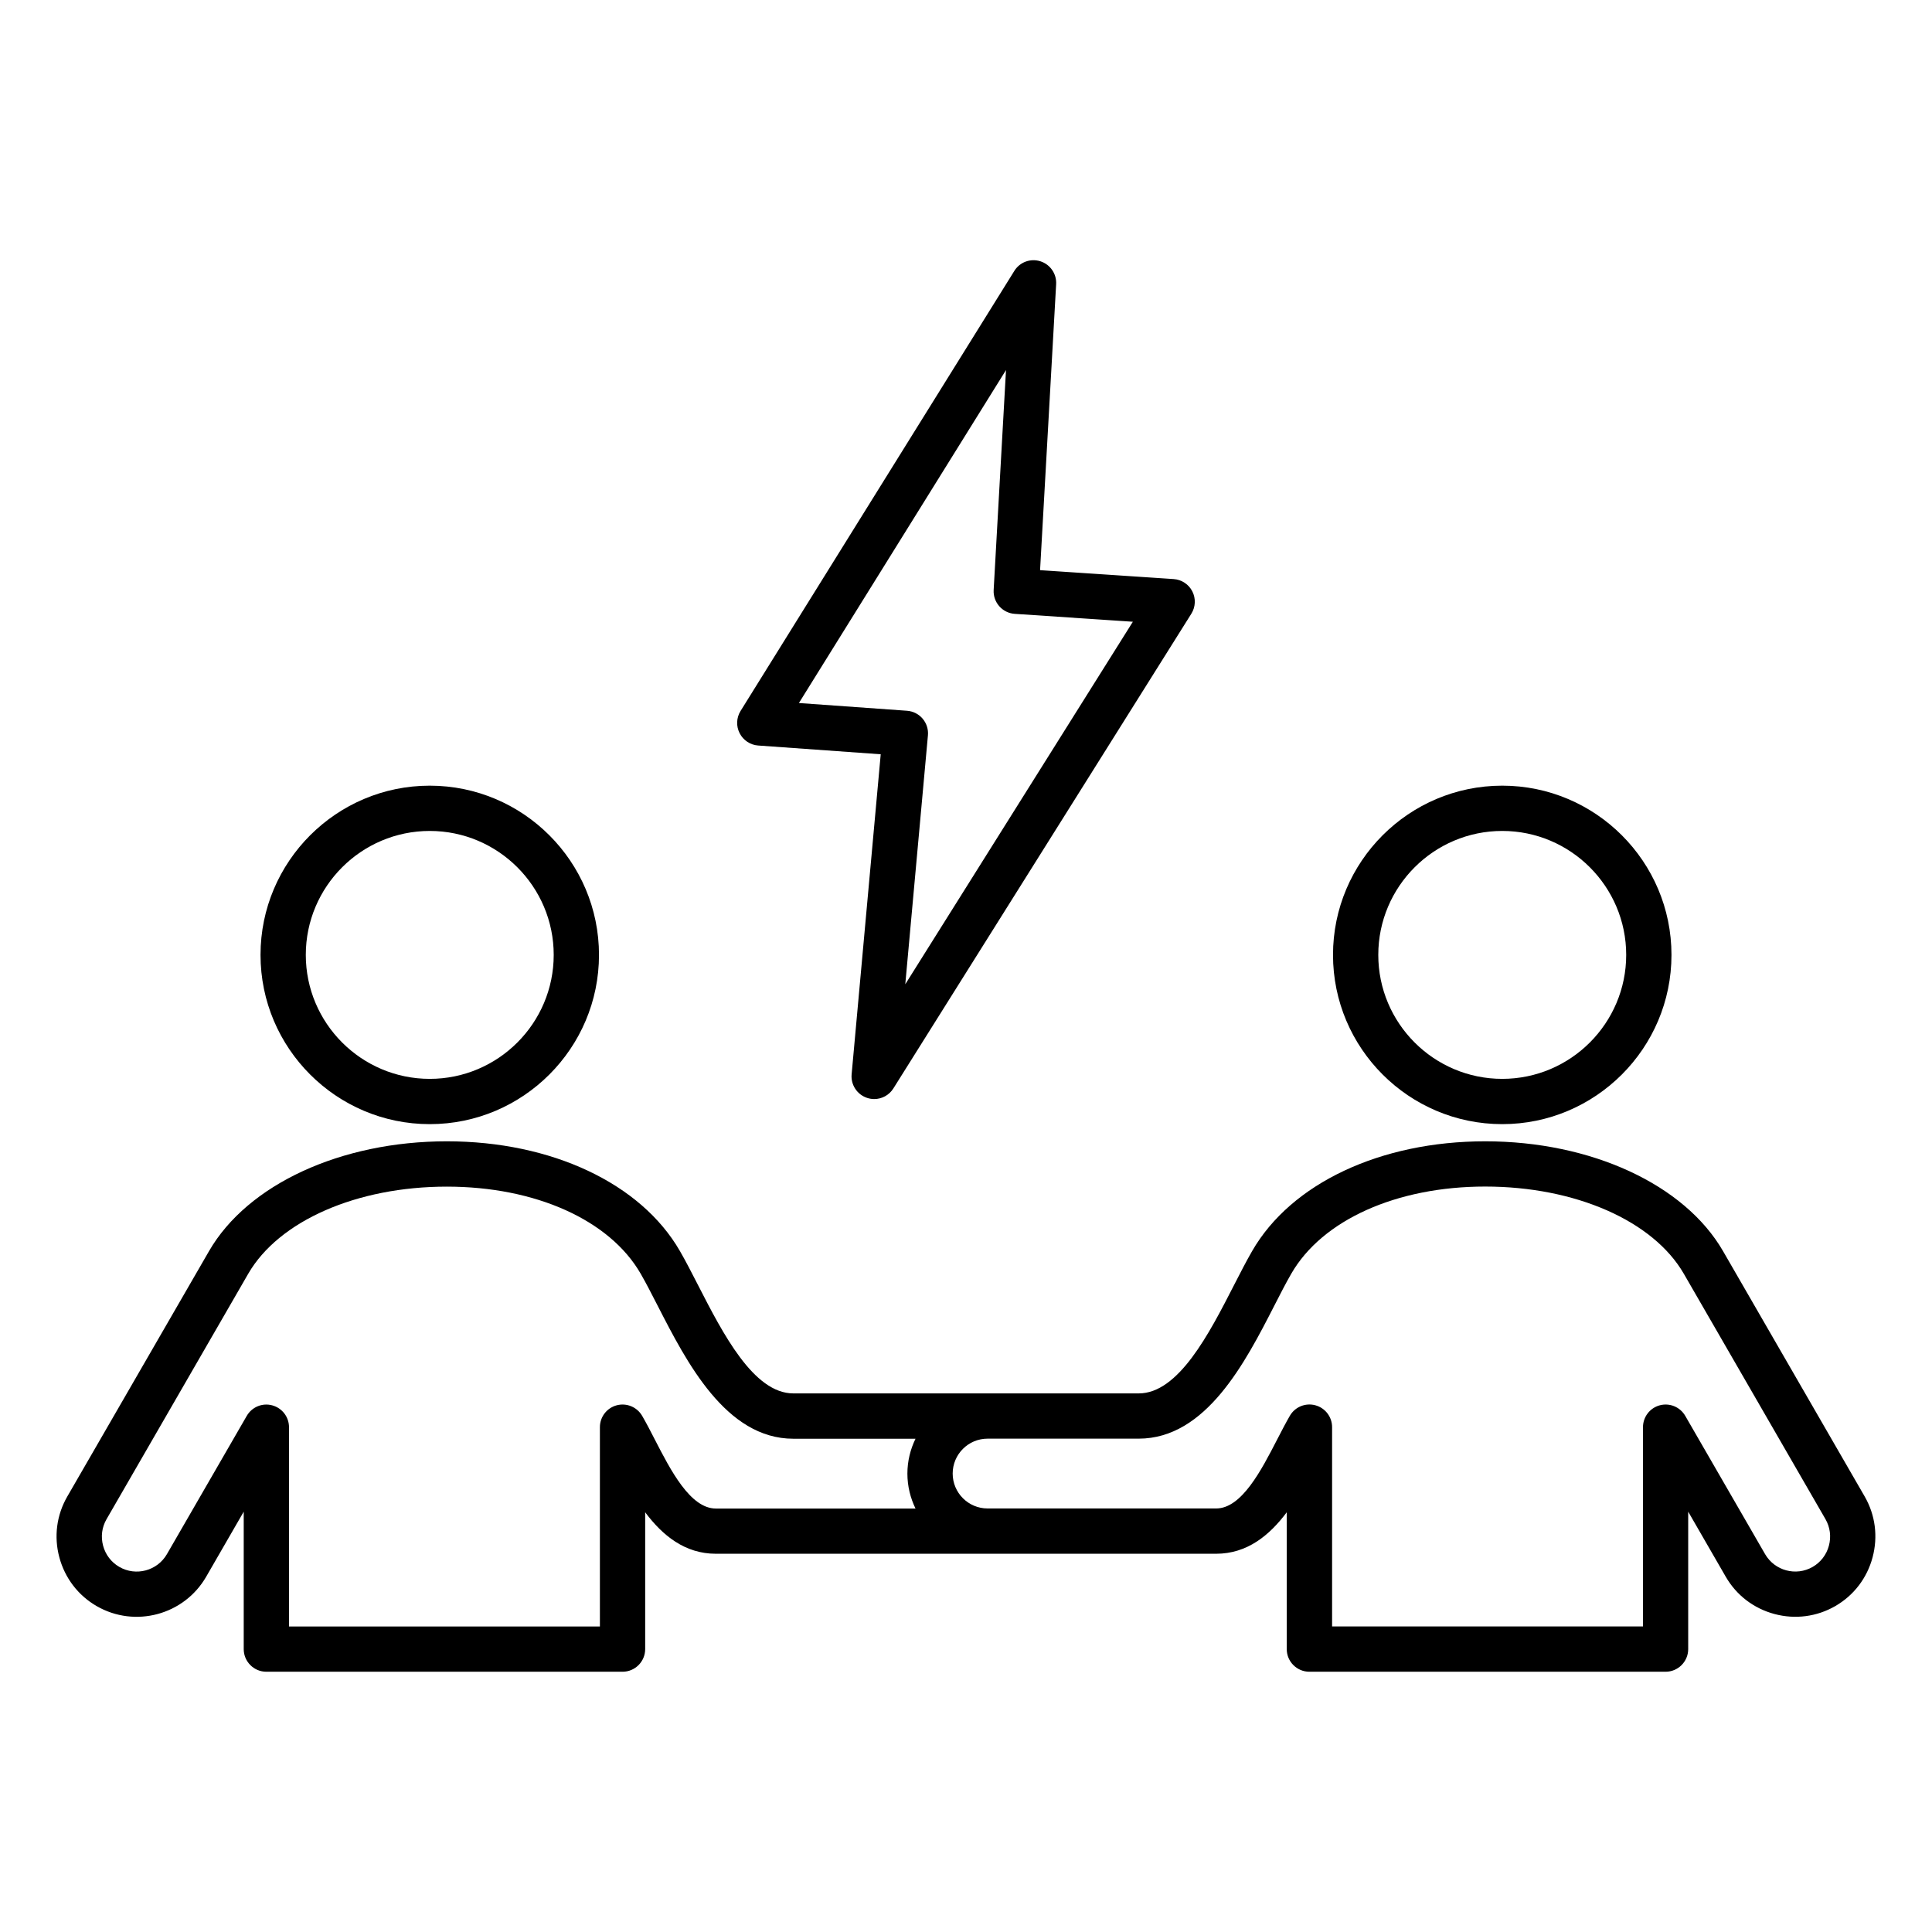
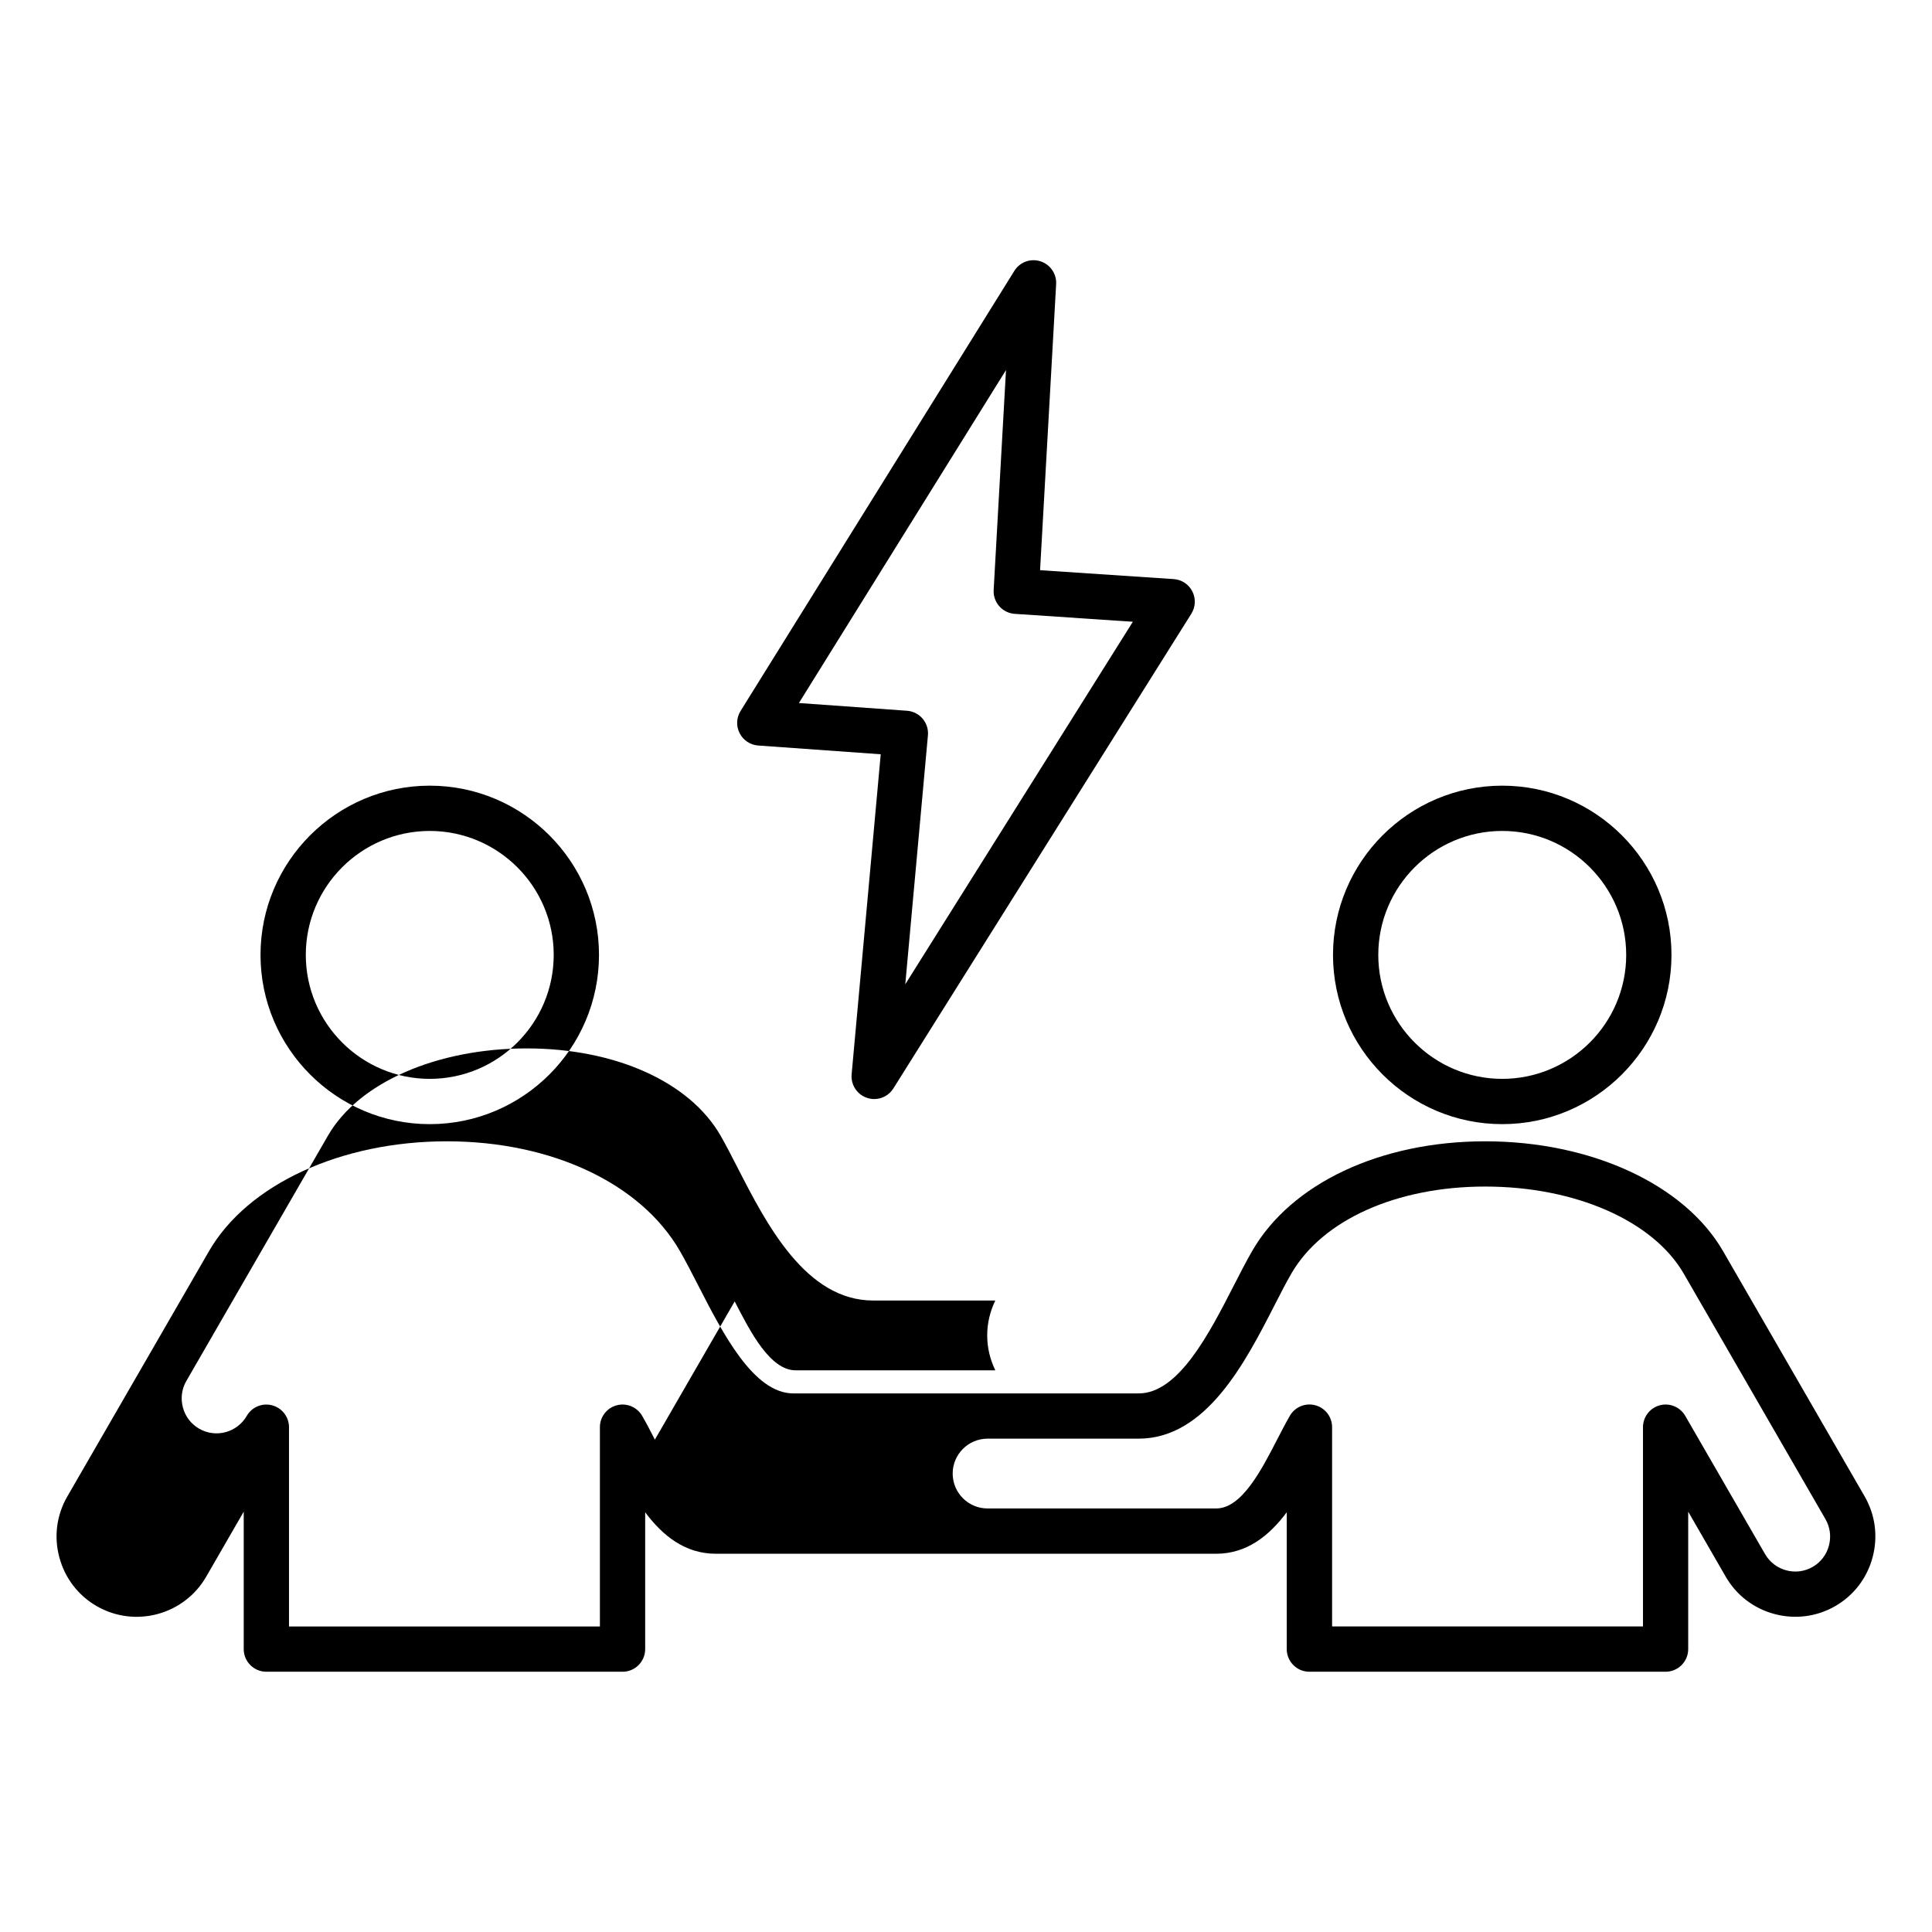
<svg xmlns="http://www.w3.org/2000/svg" id="Layer_1" enable-background="new 0 0 512 512" viewBox="0 0 512 512">
-   <path d="m200.93 197.57 32.47 2.32-7.71 84.82c-.25 2.76 1.43 5.34 4.06 6.23.63.21 1.28.32 1.92.32 2.02 0 3.96-1.02 5.08-2.81l78.97-125.81c1.12-1.79 1.22-4.04.26-5.92s-2.84-3.12-4.95-3.26l-35.4-2.36 4.26-75.8c.15-2.74-1.57-5.23-4.18-6.06-2.62-.83-5.46.22-6.9 2.55l-72.55 116.62c-1.11 1.79-1.21 4.02-.25 5.89.96 1.89 2.83 3.12 4.92 3.27zm65.67-99.5-3.27 58.29c-.18 3.28 2.31 6.1 5.59 6.32l31.3 2.09-60.31 96.07 6-65.95c.15-1.6-.36-3.2-1.4-4.43s-2.54-1.98-4.14-2.1l-28.65-2.05zm-152.71 199.84c24.73 0 44.85-20.12 44.85-44.85s-20.12-44.85-44.85-44.85-44.85 20.12-44.85 44.85 20.12 44.85 44.85 44.85zm0-77.7c18.11 0 32.85 14.74 32.85 32.85s-14.74 32.85-32.85 32.85-32.85-14.74-32.85-32.85 14.73-32.85 32.85-32.85zm380.28 176.39-37.54-65.03c-10.21-17.68-34.95-29.11-63.03-29.11-27.75 0-51.41 11.13-61.75 29.05-1.57 2.72-3.16 5.82-4.84 9.1-6.54 12.77-14.68 28.66-25.24 28.66h-40.04-51.48c-10.55 0-18.69-15.89-25.24-28.66-1.68-3.28-3.27-6.38-4.84-9.1-10.34-17.92-34.01-29.05-61.75-29.05-28.08 0-52.82 11.42-63.03 29.11l-37.56 65.03c-2.83 4.9-3.58 10.63-2.1 16.12 1.47 5.49 4.98 10.08 9.88 12.91 10.15 5.86 23.17 2.37 29.03-7.78l9.95-17.24v36.42c0 3.31 2.69 6 6 6h94.39c3.31 0 6-2.69 6-6v-36.26c4.58 6.13 10.51 10.99 18.71 10.99h72.02 60.58c8.21 0 14.13-4.86 18.71-10.99v36.26c0 3.31 2.69 6 6 6h94.39c3.31 0 6-2.69 6-6v-36.42l9.95 17.24c2.83 4.9 7.41 8.41 12.91 9.88 5.49 1.47 11.22.72 16.12-2.1 4.9-2.83 8.41-7.41 9.88-12.91s.74-11.21-2.08-16.12zm-320.62-15.08c-1.15-2.24-2.24-4.36-3.37-6.3-1.36-2.35-4.13-3.5-6.75-2.8s-4.45 3.08-4.45 5.8v52.82h-82.39v-52.81c0-2.72-1.82-5.09-4.45-5.8s-5.39.44-6.75 2.8l-21.15 36.63c-2.55 4.42-8.22 5.94-12.63 3.38-2.12-1.23-3.65-3.22-4.29-5.62s-.32-4.89.91-7.01l37.54-65.03c8.1-14.04 28.77-23.11 52.64-23.11 23.47 0 43.15 8.83 51.36 23.05 1.42 2.46 2.94 5.43 4.55 8.57 7.61 14.85 18.03 35.19 35.92 35.19h32.38c-1.36 2.8-2.15 5.93-2.15 9.25s.79 6.45 2.15 9.25h-52.92c-6.76-.01-11.97-10.13-16.15-18.26zm311.13 28.1c-.64 2.4-2.17 4.39-4.29 5.62-4.42 2.55-10.08 1.03-12.63-3.39l-21.15-36.63c-1.36-2.35-4.12-3.5-6.75-2.8-2.62.7-4.45 3.08-4.45 5.8v52.81h-82.39v-52.82c0-2.72-1.82-5.09-4.45-5.8-2.62-.7-5.39.44-6.75 2.8-1.12 1.94-2.21 4.06-3.37 6.3-4.19 8.13-9.4 18.25-16.15 18.25h-60.58c-5.1 0-9.25-4.15-9.25-9.25s4.15-9.25 9.25-9.25h40.04c17.89 0 28.31-20.34 35.92-35.19 1.61-3.15 3.13-6.12 4.55-8.57 8.21-14.21 27.89-23.05 51.36-23.05 23.87 0 44.53 9.07 52.64 23.11l37.54 65.03c1.23 2.14 1.55 4.63.91 7.03zm-86.57-111.71c24.73 0 44.85-20.12 44.85-44.85s-20.12-44.85-44.85-44.85-44.85 20.12-44.85 44.85 20.12 44.85 44.85 44.85zm0-77.7c18.11 0 32.85 14.74 32.85 32.85s-14.74 32.85-32.85 32.85-32.85-14.74-32.85-32.85 14.74-32.85 32.85-32.85z" />
+   <path d="m200.93 197.57 32.47 2.32-7.71 84.82c-.25 2.76 1.43 5.34 4.06 6.23.63.21 1.28.32 1.92.32 2.02 0 3.96-1.02 5.08-2.81l78.97-125.81c1.12-1.79 1.22-4.04.26-5.92s-2.84-3.12-4.95-3.26l-35.4-2.36 4.26-75.8c.15-2.74-1.57-5.23-4.18-6.06-2.62-.83-5.46.22-6.9 2.55l-72.55 116.62c-1.11 1.79-1.21 4.02-.25 5.89.96 1.89 2.83 3.12 4.92 3.27zm65.67-99.5-3.27 58.29c-.18 3.28 2.31 6.1 5.59 6.32l31.3 2.09-60.31 96.07 6-65.95c.15-1.6-.36-3.2-1.4-4.43s-2.54-1.98-4.14-2.1l-28.65-2.05zm-152.71 199.84c24.73 0 44.85-20.12 44.85-44.85s-20.12-44.85-44.85-44.85-44.85 20.12-44.85 44.85 20.12 44.85 44.85 44.85zm0-77.7c18.11 0 32.85 14.74 32.85 32.85s-14.74 32.85-32.85 32.85-32.85-14.74-32.85-32.85 14.73-32.85 32.85-32.85zm380.28 176.39-37.54-65.03c-10.21-17.68-34.95-29.11-63.03-29.11-27.75 0-51.41 11.13-61.75 29.05-1.57 2.72-3.16 5.82-4.84 9.1-6.54 12.77-14.68 28.66-25.24 28.66h-40.04-51.48c-10.55 0-18.69-15.89-25.24-28.66-1.68-3.28-3.27-6.38-4.84-9.1-10.34-17.92-34.01-29.05-61.75-29.05-28.08 0-52.82 11.42-63.03 29.11l-37.56 65.03c-2.83 4.9-3.58 10.63-2.1 16.12 1.47 5.49 4.98 10.08 9.88 12.91 10.15 5.86 23.17 2.37 29.03-7.78l9.95-17.24v36.42c0 3.31 2.69 6 6 6h94.39c3.31 0 6-2.69 6-6v-36.26c4.58 6.13 10.51 10.99 18.71 10.99h72.02 60.58c8.21 0 14.13-4.86 18.71-10.99v36.26c0 3.31 2.69 6 6 6h94.39c3.31 0 6-2.69 6-6v-36.42l9.95 17.24c2.83 4.9 7.41 8.41 12.91 9.88 5.49 1.47 11.22.72 16.12-2.1 4.9-2.83 8.41-7.41 9.88-12.91s.74-11.21-2.08-16.12zm-320.62-15.08c-1.15-2.24-2.24-4.36-3.37-6.3-1.36-2.35-4.13-3.5-6.75-2.8s-4.45 3.08-4.45 5.8v52.82h-82.39v-52.81c0-2.72-1.82-5.09-4.45-5.8s-5.39.44-6.75 2.8c-2.55 4.42-8.22 5.94-12.63 3.38-2.12-1.23-3.65-3.22-4.29-5.62s-.32-4.89.91-7.01l37.54-65.03c8.1-14.04 28.77-23.11 52.64-23.11 23.47 0 43.15 8.83 51.36 23.05 1.42 2.46 2.94 5.43 4.55 8.57 7.61 14.85 18.03 35.19 35.92 35.19h32.38c-1.36 2.8-2.15 5.93-2.15 9.25s.79 6.45 2.15 9.25h-52.92c-6.76-.01-11.97-10.13-16.15-18.26zm311.13 28.1c-.64 2.4-2.17 4.39-4.29 5.62-4.42 2.55-10.08 1.03-12.63-3.39l-21.15-36.63c-1.36-2.35-4.12-3.5-6.75-2.8-2.62.7-4.45 3.08-4.45 5.8v52.81h-82.39v-52.82c0-2.72-1.82-5.09-4.45-5.8-2.62-.7-5.39.44-6.75 2.8-1.12 1.94-2.21 4.06-3.37 6.3-4.19 8.13-9.4 18.25-16.15 18.25h-60.58c-5.1 0-9.25-4.15-9.25-9.25s4.15-9.25 9.25-9.25h40.04c17.89 0 28.31-20.34 35.92-35.19 1.61-3.15 3.13-6.12 4.55-8.57 8.21-14.21 27.89-23.05 51.36-23.05 23.87 0 44.53 9.07 52.64 23.11l37.54 65.03c1.23 2.14 1.55 4.63.91 7.03zm-86.57-111.71c24.73 0 44.85-20.12 44.85-44.85s-20.12-44.85-44.85-44.85-44.85 20.12-44.85 44.85 20.12 44.85 44.85 44.85zm0-77.7c18.11 0 32.85 14.74 32.85 32.85s-14.74 32.85-32.85 32.85-32.85-14.74-32.85-32.85 14.74-32.85 32.85-32.85z" />
</svg>